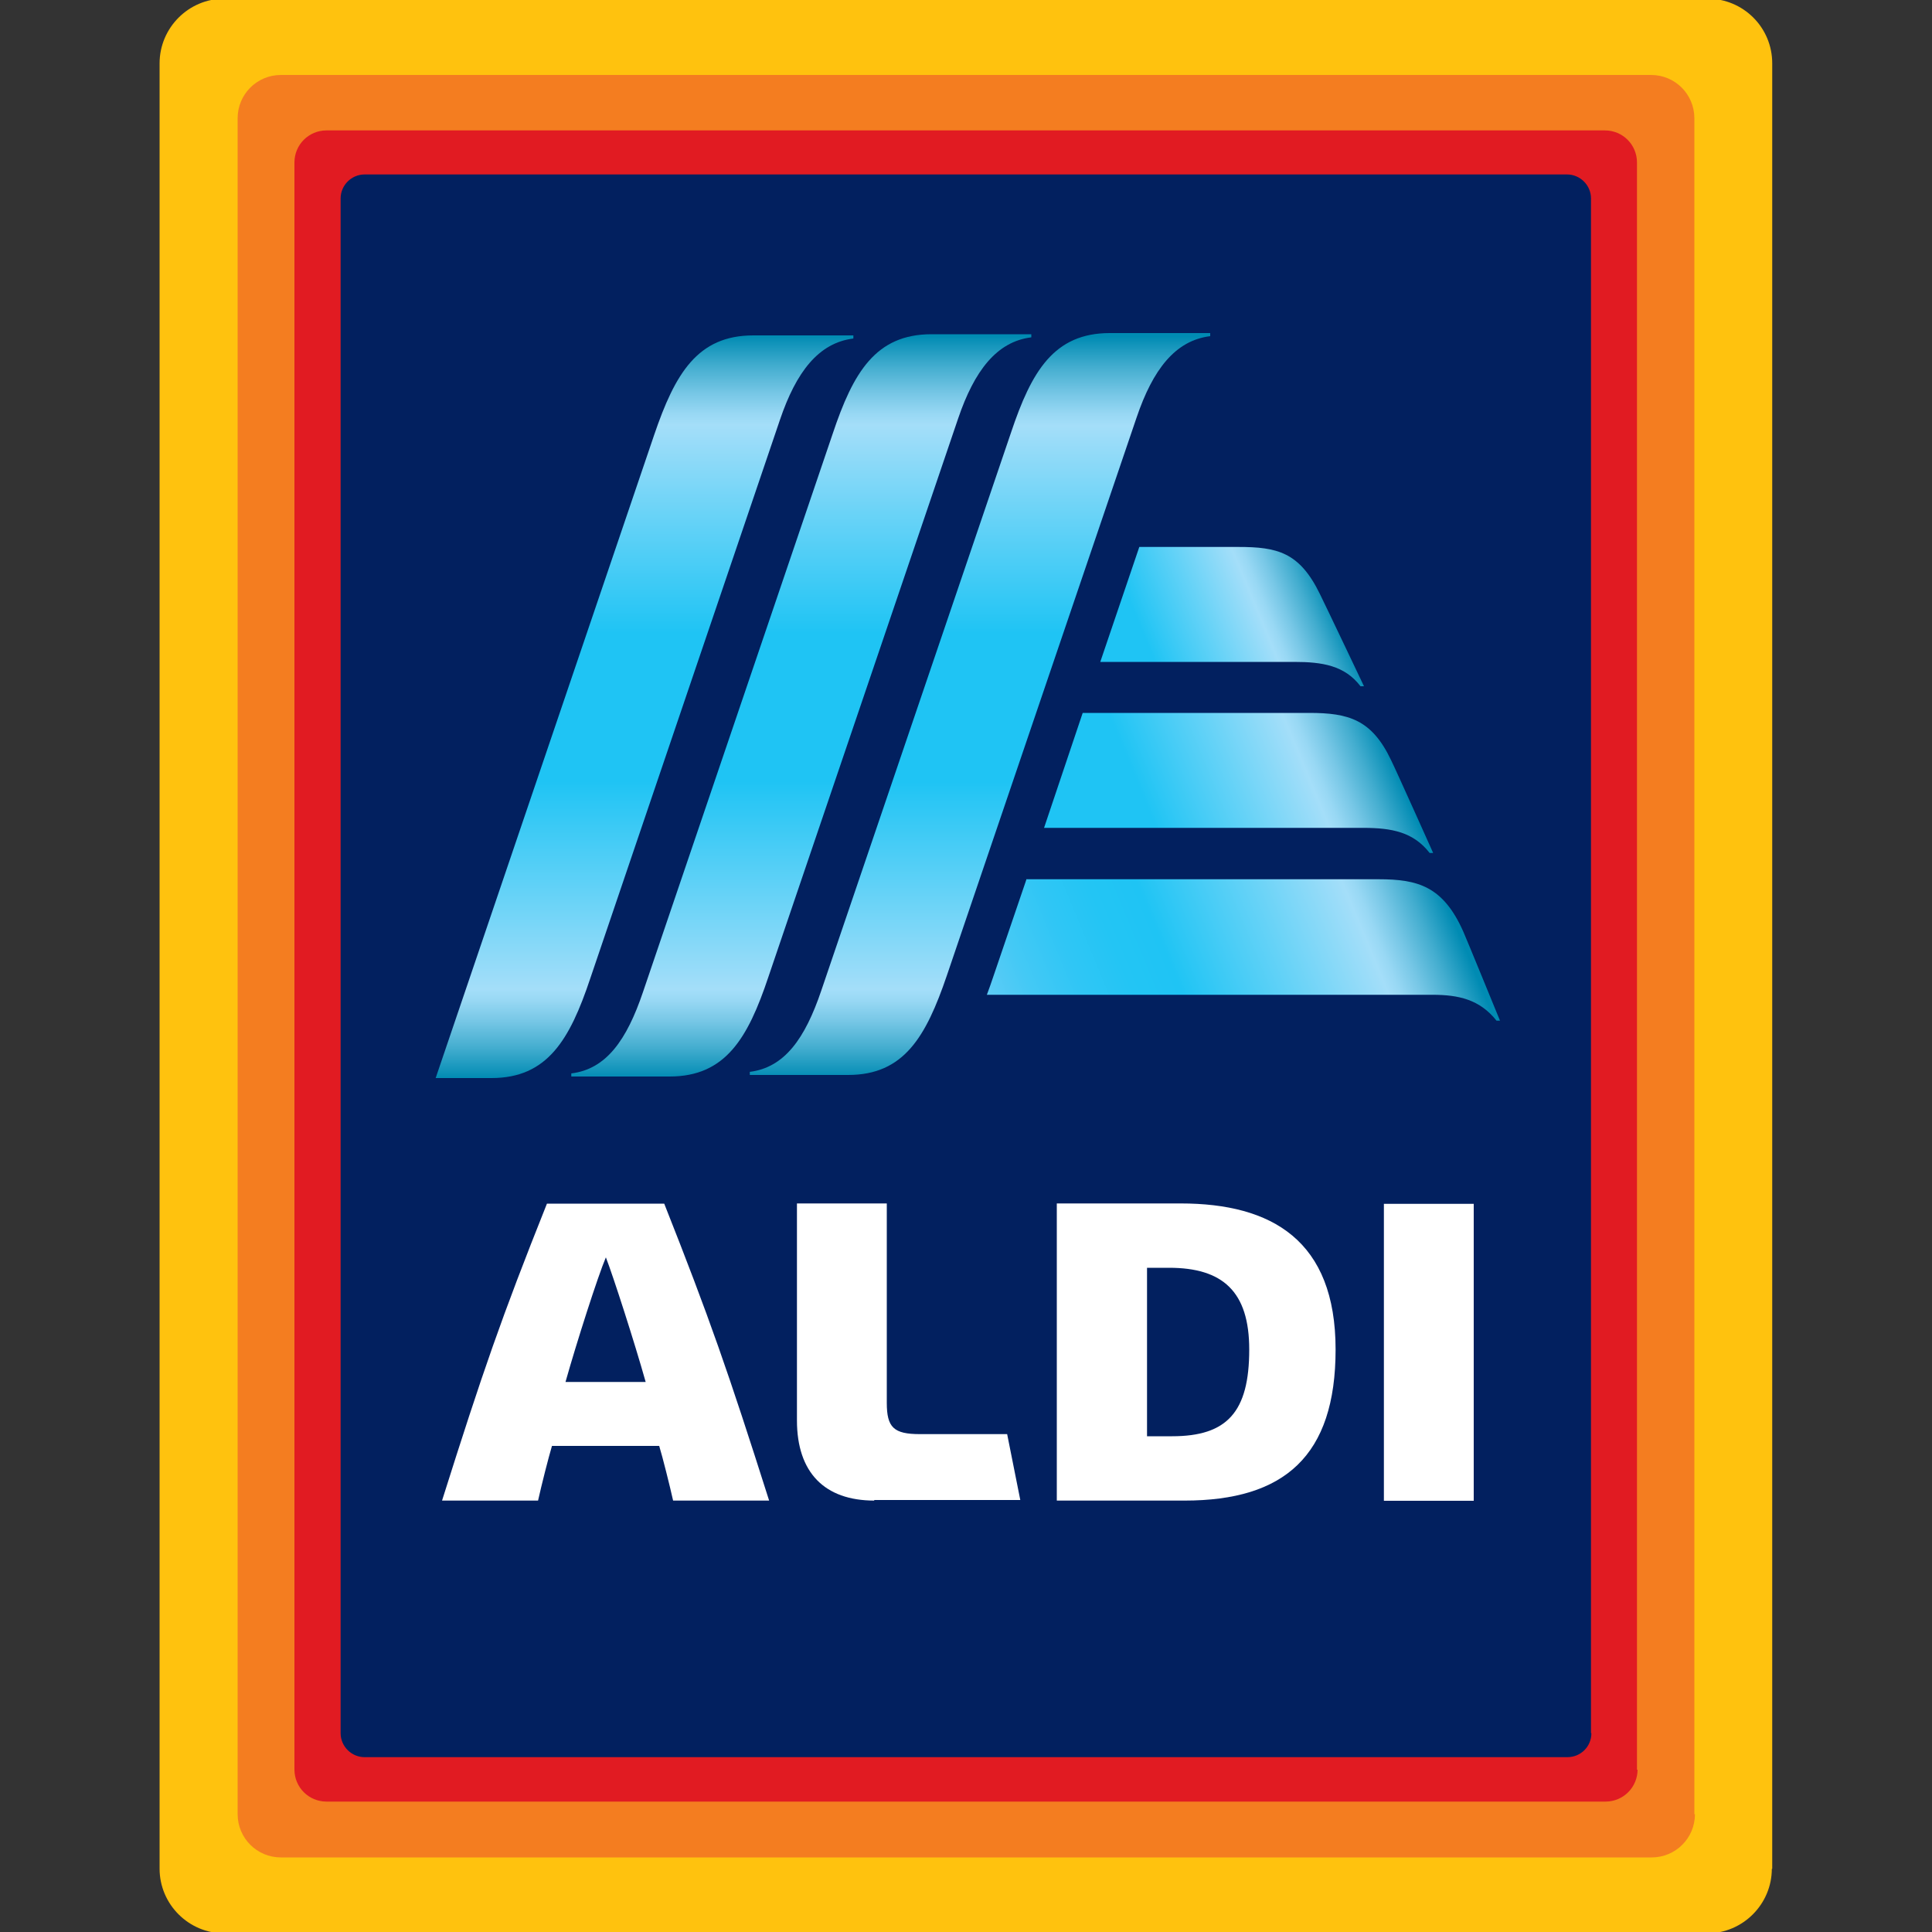
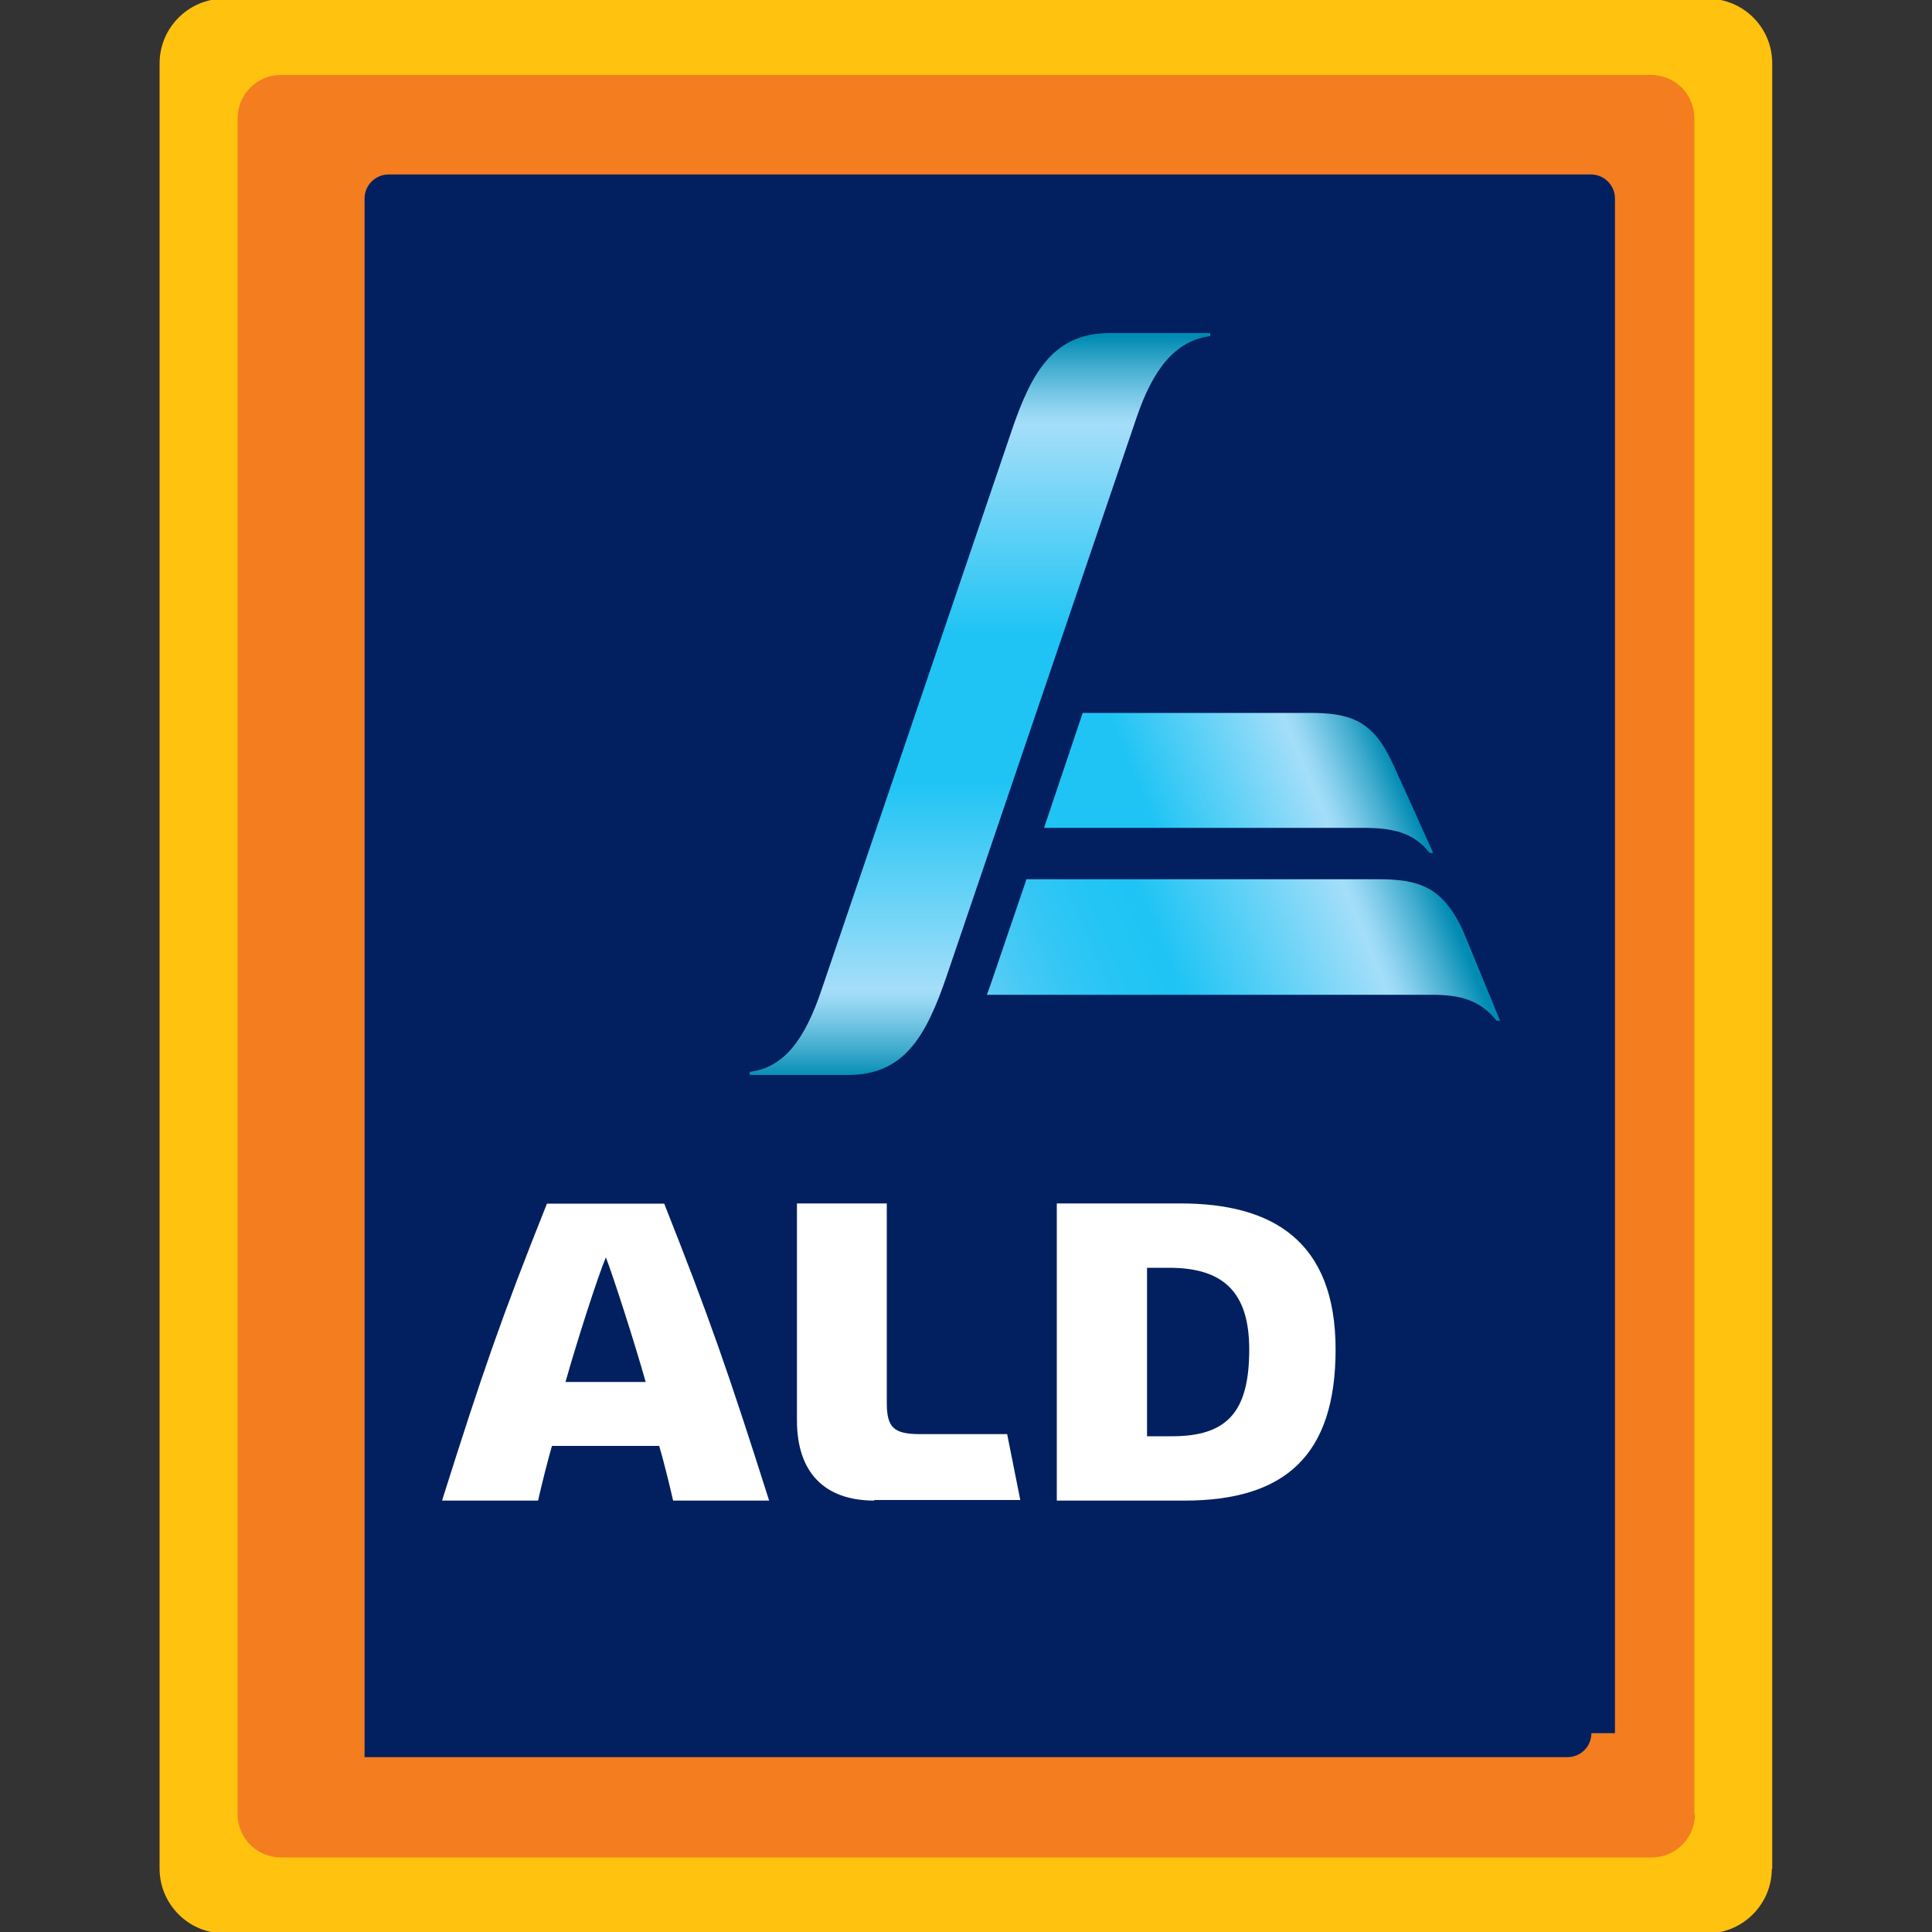
<svg xmlns="http://www.w3.org/2000/svg" xmlns:xlink="http://www.w3.org/1999/xlink" version="1.1" id="Layer_1" x="0px" y="0px" viewBox="0 0 1000 1000" style="enable-background:new 0 0 1000 1000;" xml:space="preserve">
  <rect x="0" y="0" width="1000" height="1000" fill="#333333" stroke="none" />
  <style type="text/css">
	.st0{fill:#FFC20E;}
	.st1{fill:#F47D20;}
	.st2{fill:#E11B22;}
	.st3{fill:#02205F;}
	.st4{fill:#FFFFFF;}
	.st5{clip-path:url(#SVGID_2_);fill:url(#SVGID_3_);}
	.st6{clip-path:url(#SVGID_5_);fill:url(#SVGID_6_);}
	.st7{clip-path:url(#SVGID_8_);fill:url(#SVGID_9_);}
	.st8{clip-path:url(#SVGID_11_);fill:url(#SVGID_12_);}
	.st9{clip-path:url(#SVGID_14_);fill:url(#SVGID_15_);}
	.st10{clip-path:url(#SVGID_17_);fill:url(#SVGID_18_);}
</style>
  <g>
    <path class="st0" d="M917.1,967.2c0,18.4-15,33.5-33.5,33.5H116.1c-18.4,0-33.5-15-33.5-33.5V32.8c0-18.4,15-33.5,33.5-33.5h767.7   c18.4,0,33.5,14.8,33.5,33.5v934.5H917.1z" />
    <path class="st1" d="M877.3,939c0,12.4-10,22.4-22.4,22.4H145.4c-12.4,0-22.4-10-22.4-22.4V61.2c0-12.4,10-22.4,22.4-22.4h709.2   c12.4,0,22.4,10,22.4,22.4V939H877.3z" />
-     <path class="st2" d="M847.6,915.9c0,9.2-7.4,16.6-16.6,16.6H169c-9.2,0-16.6-7.4-16.6-16.6V84.1c0-9.2,7.4-16.6,16.6-16.6h661.7   c9.2,0,16.6,7.4,16.6,16.6v831.9H847.6z" />
-     <path class="st3" d="M823.7,897.1c0,7-5.6,12.4-12.4,12.4H188.7c-6.8,0-12.4-5.6-12.4-12.4V102.7c0-6.8,5.6-12.4,12.4-12.4h622.4   c6.8,0,12.4,5.6,12.4,12.4v794.4H823.7z" />
+     <path class="st3" d="M823.7,897.1c0,7-5.6,12.4-12.4,12.4H188.7V102.7c0-6.8,5.6-12.4,12.4-12.4h622.4   c6.8,0,12.4,5.6,12.4,12.4v794.4H823.7z" />
    <path class="st4" d="M348.4,776.7c-1.8-8-5.4-22.4-7.2-28.3h-55.5c-1.8,6-5.4,20.2-7.2,28.3h-49.7c21-66.5,30.7-94.6,54.3-153.7   h60.7c23.4,59.1,33.1,87,54.3,153.7H348.4z M292.7,715.3h41.5c-5.8-20.6-16.8-54.7-20.6-64.5C309.5,660.4,298.5,694.7,292.7,715.3" />
    <path class="st4" d="M452.6,776.7c-25.9,0-40.1-14.6-40.1-41.5V622.9H459v103.2c0,12.8,3.6,16.2,17.2,16.2h45.1l6.8,34.1h-75.6   V776.7z" />
-     <rect x="716.3" y="623.1" class="st4" width="46.5" height="153.7" />
    <path class="st4" d="M547,776.7V622.9h64.1c47.3,0,80.2,19.2,80.2,75.6c0,55.1-26.5,78.2-78.2,78.2H547z M593.5,743.4h13.2   c28.5,0,39.9-12.6,39.9-44.9c0-30.1-13.8-42.3-41.5-42.3h-11.4v87.2H593.5z" />
    <g>
      <g>
        <defs>
          <path id="SVGID_1_" d="M482.1,173c-28.9,0-40.5,19.8-51.1,51.5l-98.2,289c-8.4,24.8-19,39.9-37.1,42.1v1.6c8.2,0,49.3,0,50.9,0      c28.9,0,40.5-19.8,51.1-51.5l98.2-289c8.4-24.8,20-39.9,37.9-42.1V173L482.1,173L482.1,173z" />
        </defs>
        <clipPath id="SVGID_2_">
          <use xlink:href="#SVGID_1_" style="overflow:visible;" />
        </clipPath>
        <linearGradient id="SVGID_3_" gradientUnits="userSpaceOnUse" x1="3447.2" y1="5169.268" x2="3468.845" y2="5169.268" gradientTransform="matrix(0 -17.749 17.749 0 -91336.055 61742.605)">
          <stop offset="0" style="stop-color:#008BB3" />
          <stop offset="4.093821e-02" style="stop-color:#43ADCF" />
          <stop offset="7.756241e-02" style="stop-color:#77C7E6" />
          <stop offset="0.105" style="stop-color:#98D8F4" />
          <stop offset="0.12" style="stop-color:#A4DEF9" />
          <stop offset="0.251" style="stop-color:#64D2F7" />
          <stop offset="0.4" style="stop-color:#1FC4F4" />
          <stop offset="0.6" style="stop-color:#1FC4F4" />
          <stop offset="0.749" style="stop-color:#64D2F7" />
          <stop offset="0.88" style="stop-color:#A4DEF9" />
          <stop offset="0.895" style="stop-color:#98D8F4" />
          <stop offset="0.922" style="stop-color:#77C7E6" />
          <stop offset="0.959" style="stop-color:#43ADCF" />
          <stop offset="1" style="stop-color:#008BB3" />
        </linearGradient>
-         <rect x="295.7" y="173" class="st5" width="238.3" height="384.2" />
      </g>
    </g>
    <g>
      <g>
        <defs>
          <path id="SVGID_4_" d="M574.4,172.4c-28.9,0-40.5,19.8-51.1,51.5l-98.2,288.8c-8.4,24.8-19,39.9-37.1,42.1v1.6H439      c28.9,0,40.3-19.8,51.1-51.5l98.2-288.8c8.4-24.8,20-39.9,38.1-42.1v-1.6C618.1,172.4,576.1,172.4,574.4,172.4" />
        </defs>
        <clipPath id="SVGID_5_">
          <use xlink:href="#SVGID_4_" style="overflow:visible;" />
        </clipPath>
        <linearGradient id="SVGID_6_" gradientUnits="userSpaceOnUse" x1="3447.441" y1="5174.132" x2="3469.089" y2="5174.132" gradientTransform="matrix(0 -17.736 17.736 0 -91263.773 61701.941)">
          <stop offset="0" style="stop-color:#008BB3" />
          <stop offset="4.093821e-02" style="stop-color:#43ADCF" />
          <stop offset="7.756241e-02" style="stop-color:#77C7E6" />
          <stop offset="0.105" style="stop-color:#98D8F4" />
          <stop offset="0.12" style="stop-color:#A4DEF9" />
          <stop offset="0.251" style="stop-color:#64D2F7" />
          <stop offset="0.4" style="stop-color:#1FC4F4" />
          <stop offset="0.6" style="stop-color:#1FC4F4" />
          <stop offset="0.749" style="stop-color:#64D2F7" />
          <stop offset="0.88" style="stop-color:#A4DEF9" />
          <stop offset="0.895" style="stop-color:#98D8F4" />
          <stop offset="0.922" style="stop-color:#77C7E6" />
          <stop offset="0.959" style="stop-color:#43ADCF" />
          <stop offset="1" style="stop-color:#008BB3" />
        </linearGradient>
        <rect x="388.1" y="172.4" class="st6" width="238.3" height="384" />
      </g>
    </g>
    <g>
      <g>
        <defs>
          <path id="SVGID_7_" d="M389.9,173.6c-28.9,0-40.5,19.8-51.3,51.5L225.5,558h28.9c28.9,0,40.5-19.8,51.1-51.5l98.2-289.2      c8.4-24.8,20-39.9,38.1-42.1v-1.6L389.9,173.6L389.9,173.6z" />
        </defs>
        <clipPath id="SVGID_8_">
          <use xlink:href="#SVGID_7_" style="overflow:visible;" />
        </clipPath>
        <linearGradient id="SVGID_9_" gradientUnits="userSpaceOnUse" x1="3446.92" y1="5165.056" x2="3468.56" y2="5165.056" gradientTransform="matrix(0 -17.762 17.762 0 -91408.562 61782.547)">
          <stop offset="0" style="stop-color:#008BB3" />
          <stop offset="4.093821e-02" style="stop-color:#43ADCF" />
          <stop offset="7.756241e-02" style="stop-color:#77C7E6" />
          <stop offset="0.105" style="stop-color:#98D8F4" />
          <stop offset="0.12" style="stop-color:#A4DEF9" />
          <stop offset="0.251" style="stop-color:#64D2F7" />
          <stop offset="0.4" style="stop-color:#1FC4F4" />
          <stop offset="0.6" style="stop-color:#1FC4F4" />
          <stop offset="0.749" style="stop-color:#64D2F7" />
          <stop offset="0.88" style="stop-color:#A4DEF9" />
          <stop offset="0.895" style="stop-color:#98D8F4" />
          <stop offset="0.922" style="stop-color:#77C7E6" />
          <stop offset="0.959" style="stop-color:#43ADCF" />
          <stop offset="1" style="stop-color:#008BB3" />
        </linearGradient>
-         <rect x="225.5" y="173.6" class="st7" width="216.2" height="384.4" />
      </g>
    </g>
    <g>
      <g>
        <defs>
          <path id="SVGID_10_" d="M589.7,283.1l-20.2,59.5h100.4c14.4,0,26.1,1.8,34.3,12.6h1.8c0,0-20.2-42.5-22.8-47.7      c-10.6-21.8-22.2-24.4-42.3-24.4H589.7z" />
        </defs>
        <clipPath id="SVGID_11_">
          <use xlink:href="#SVGID_10_" style="overflow:visible;" />
        </clipPath>
        <linearGradient id="SVGID_12_" gradientUnits="userSpaceOnUse" x1="3046.709" y1="4231.091" x2="3068.355" y2="4231.091" gradientTransform="matrix(5.176 -2.144 2.144 5.176 -24267.664 -15019.827)">
          <stop offset="0" style="stop-color:#1FC4F4" />
          <stop offset="0.2" style="stop-color:#1FC4F4" />
          <stop offset="0.461" style="stop-color:#64D2F7" />
          <stop offset="0.69" style="stop-color:#A4DEF9" />
          <stop offset="0.729" style="stop-color:#98D8F4" />
          <stop offset="0.8" style="stop-color:#77C7E6" />
          <stop offset="0.894" style="stop-color:#43ADCF" />
          <stop offset="1" style="stop-color:#008BB3" />
        </linearGradient>
-         <polygon class="st8" points="544,293.5 686.1,234.8 731.6,344.6 589.5,403.5    " />
      </g>
    </g>
    <g>
      <g>
        <defs>
          <path id="SVGID_13_" d="M560.4,369l-20,59.5h165.3c14.8,0,25.9,2.2,34.3,13h1.8c0,0-19.2-42.9-21.8-48.1      c-10-21-22-24.4-42.3-24.4H560.4z" />
        </defs>
        <clipPath id="SVGID_14_">
          <use xlink:href="#SVGID_13_" style="overflow:visible;" />
        </clipPath>
        <linearGradient id="SVGID_15_" gradientUnits="userSpaceOnUse" x1="3072.909" y1="4606.448" x2="3094.555" y2="4606.448" gradientTransform="matrix(7.723 -3.199 3.199 7.723 -37922.672 -25302.166)">
          <stop offset="0" style="stop-color:#1FC4F4" />
          <stop offset="0.3" style="stop-color:#1FC4F4" />
          <stop offset="0.545" style="stop-color:#64D2F7" />
          <stop offset="0.76" style="stop-color:#A4DEF9" />
          <stop offset="0.79" style="stop-color:#98D8F4" />
          <stop offset="0.845" style="stop-color:#77C7E6" />
          <stop offset="0.918" style="stop-color:#43ADCF" />
          <stop offset="1" style="stop-color:#008BB3" />
        </linearGradient>
        <polygon class="st9" points="514.5,379.7 712.1,297.9 767.2,431 569.8,512.7    " />
      </g>
    </g>
    <g>
      <g>
        <defs>
          <path id="SVGID_16_" d="M531.2,455.4l-16.8,49.3c-1.2,3.6-2.4,7-3.6,10.2h230.7c13.4,0,24.4,2.4,33.1,13.4h1.8      c0,0-17.8-43.5-19-46.1c-10.4-23.4-23.4-27.1-43.7-27.1H531.2V455.4z" />
        </defs>
        <clipPath id="SVGID_17_">
          <use xlink:href="#SVGID_16_" style="overflow:visible;" />
        </clipPath>
        <linearGradient id="SVGID_18_" gradientUnits="userSpaceOnUse" x1="3085.983" y1="4794.542" x2="3107.628" y2="4794.542" gradientTransform="matrix(10.252 -4.246 4.246 10.252 -51474.332 -35506.105)">
          <stop offset="0" style="stop-color:#60CCF6" />
          <stop offset="9.963689e-02" style="stop-color:#44C9F5" />
          <stop offset="0.202" style="stop-color:#30C6F5" />
          <stop offset="0.303" style="stop-color:#23C5F4" />
          <stop offset="0.4" style="stop-color:#1FC4F4" />
          <stop offset="0.618" style="stop-color:#64D2F7" />
          <stop offset="0.81" style="stop-color:#A4DEF9" />
          <stop offset="0.834" style="stop-color:#98D8F4" />
          <stop offset="0.877" style="stop-color:#77C7E6" />
          <stop offset="0.935" style="stop-color:#43ADCF" />
          <stop offset="1" style="stop-color:#008BB3" />
        </linearGradient>
        <polygon class="st10" points="484.9,466.2 737.4,361.6 801.9,517.7 549.6,622.3    " />
      </g>
    </g>
  </g>
</svg>